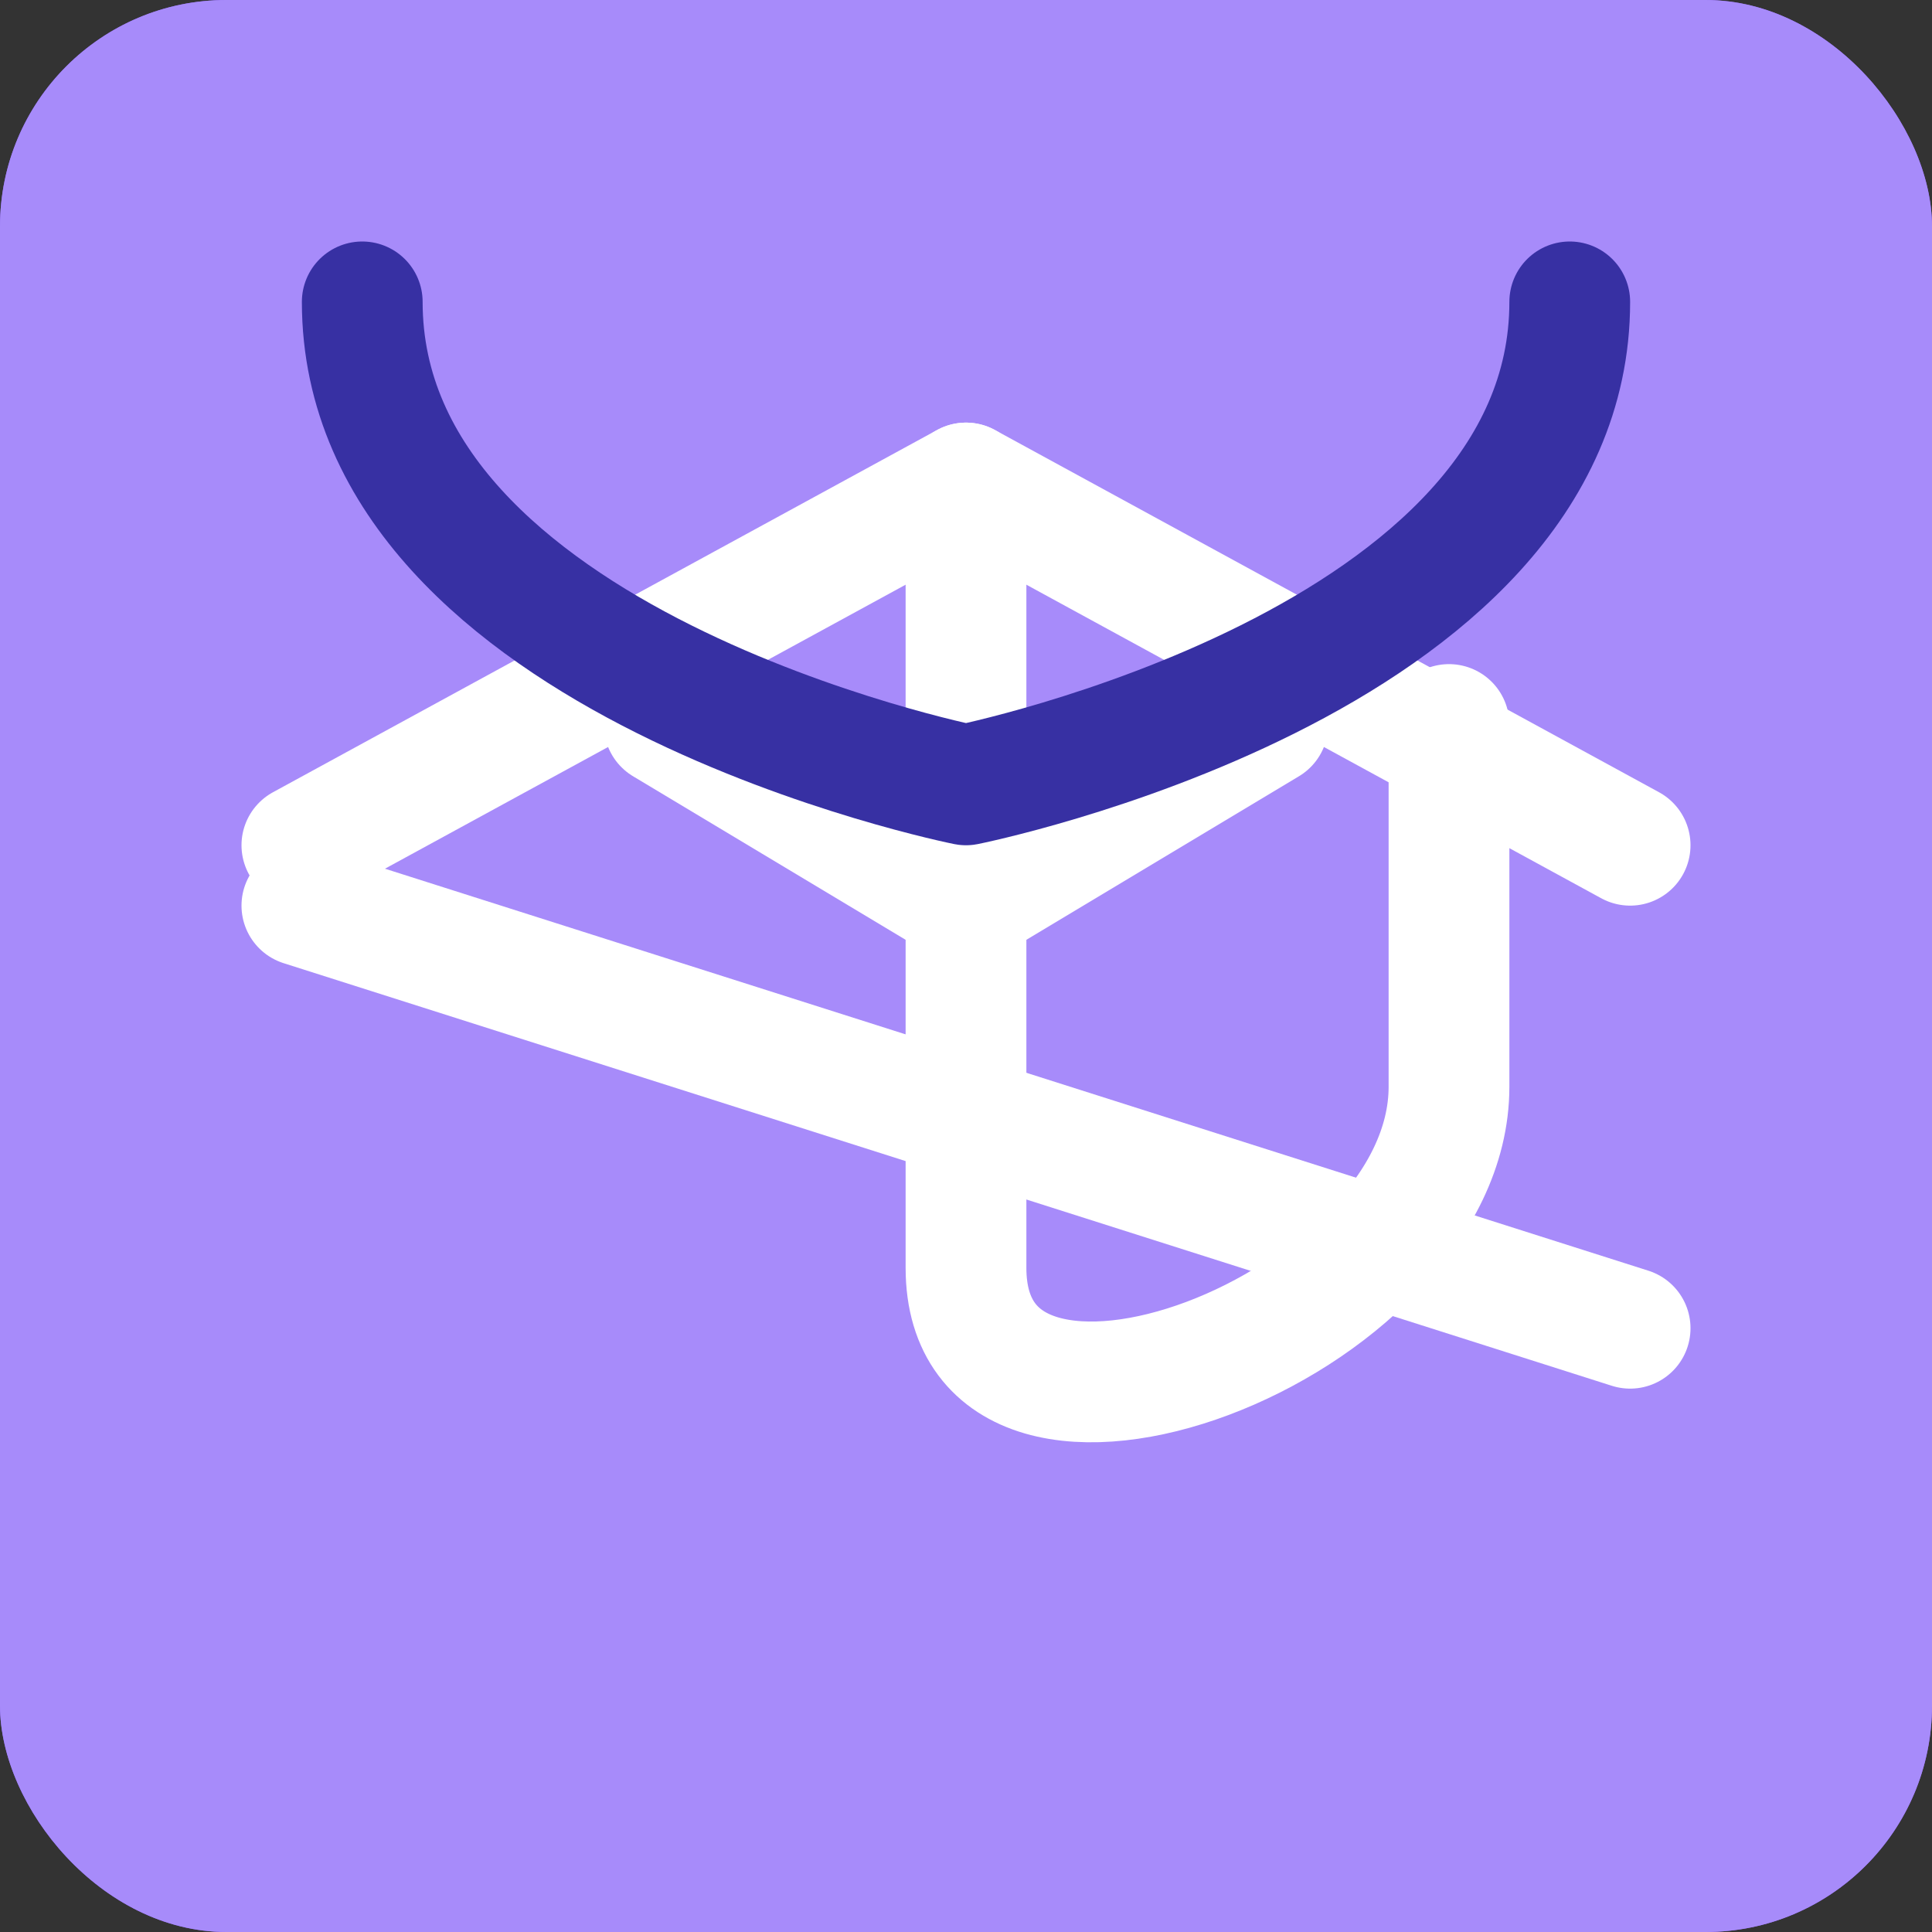
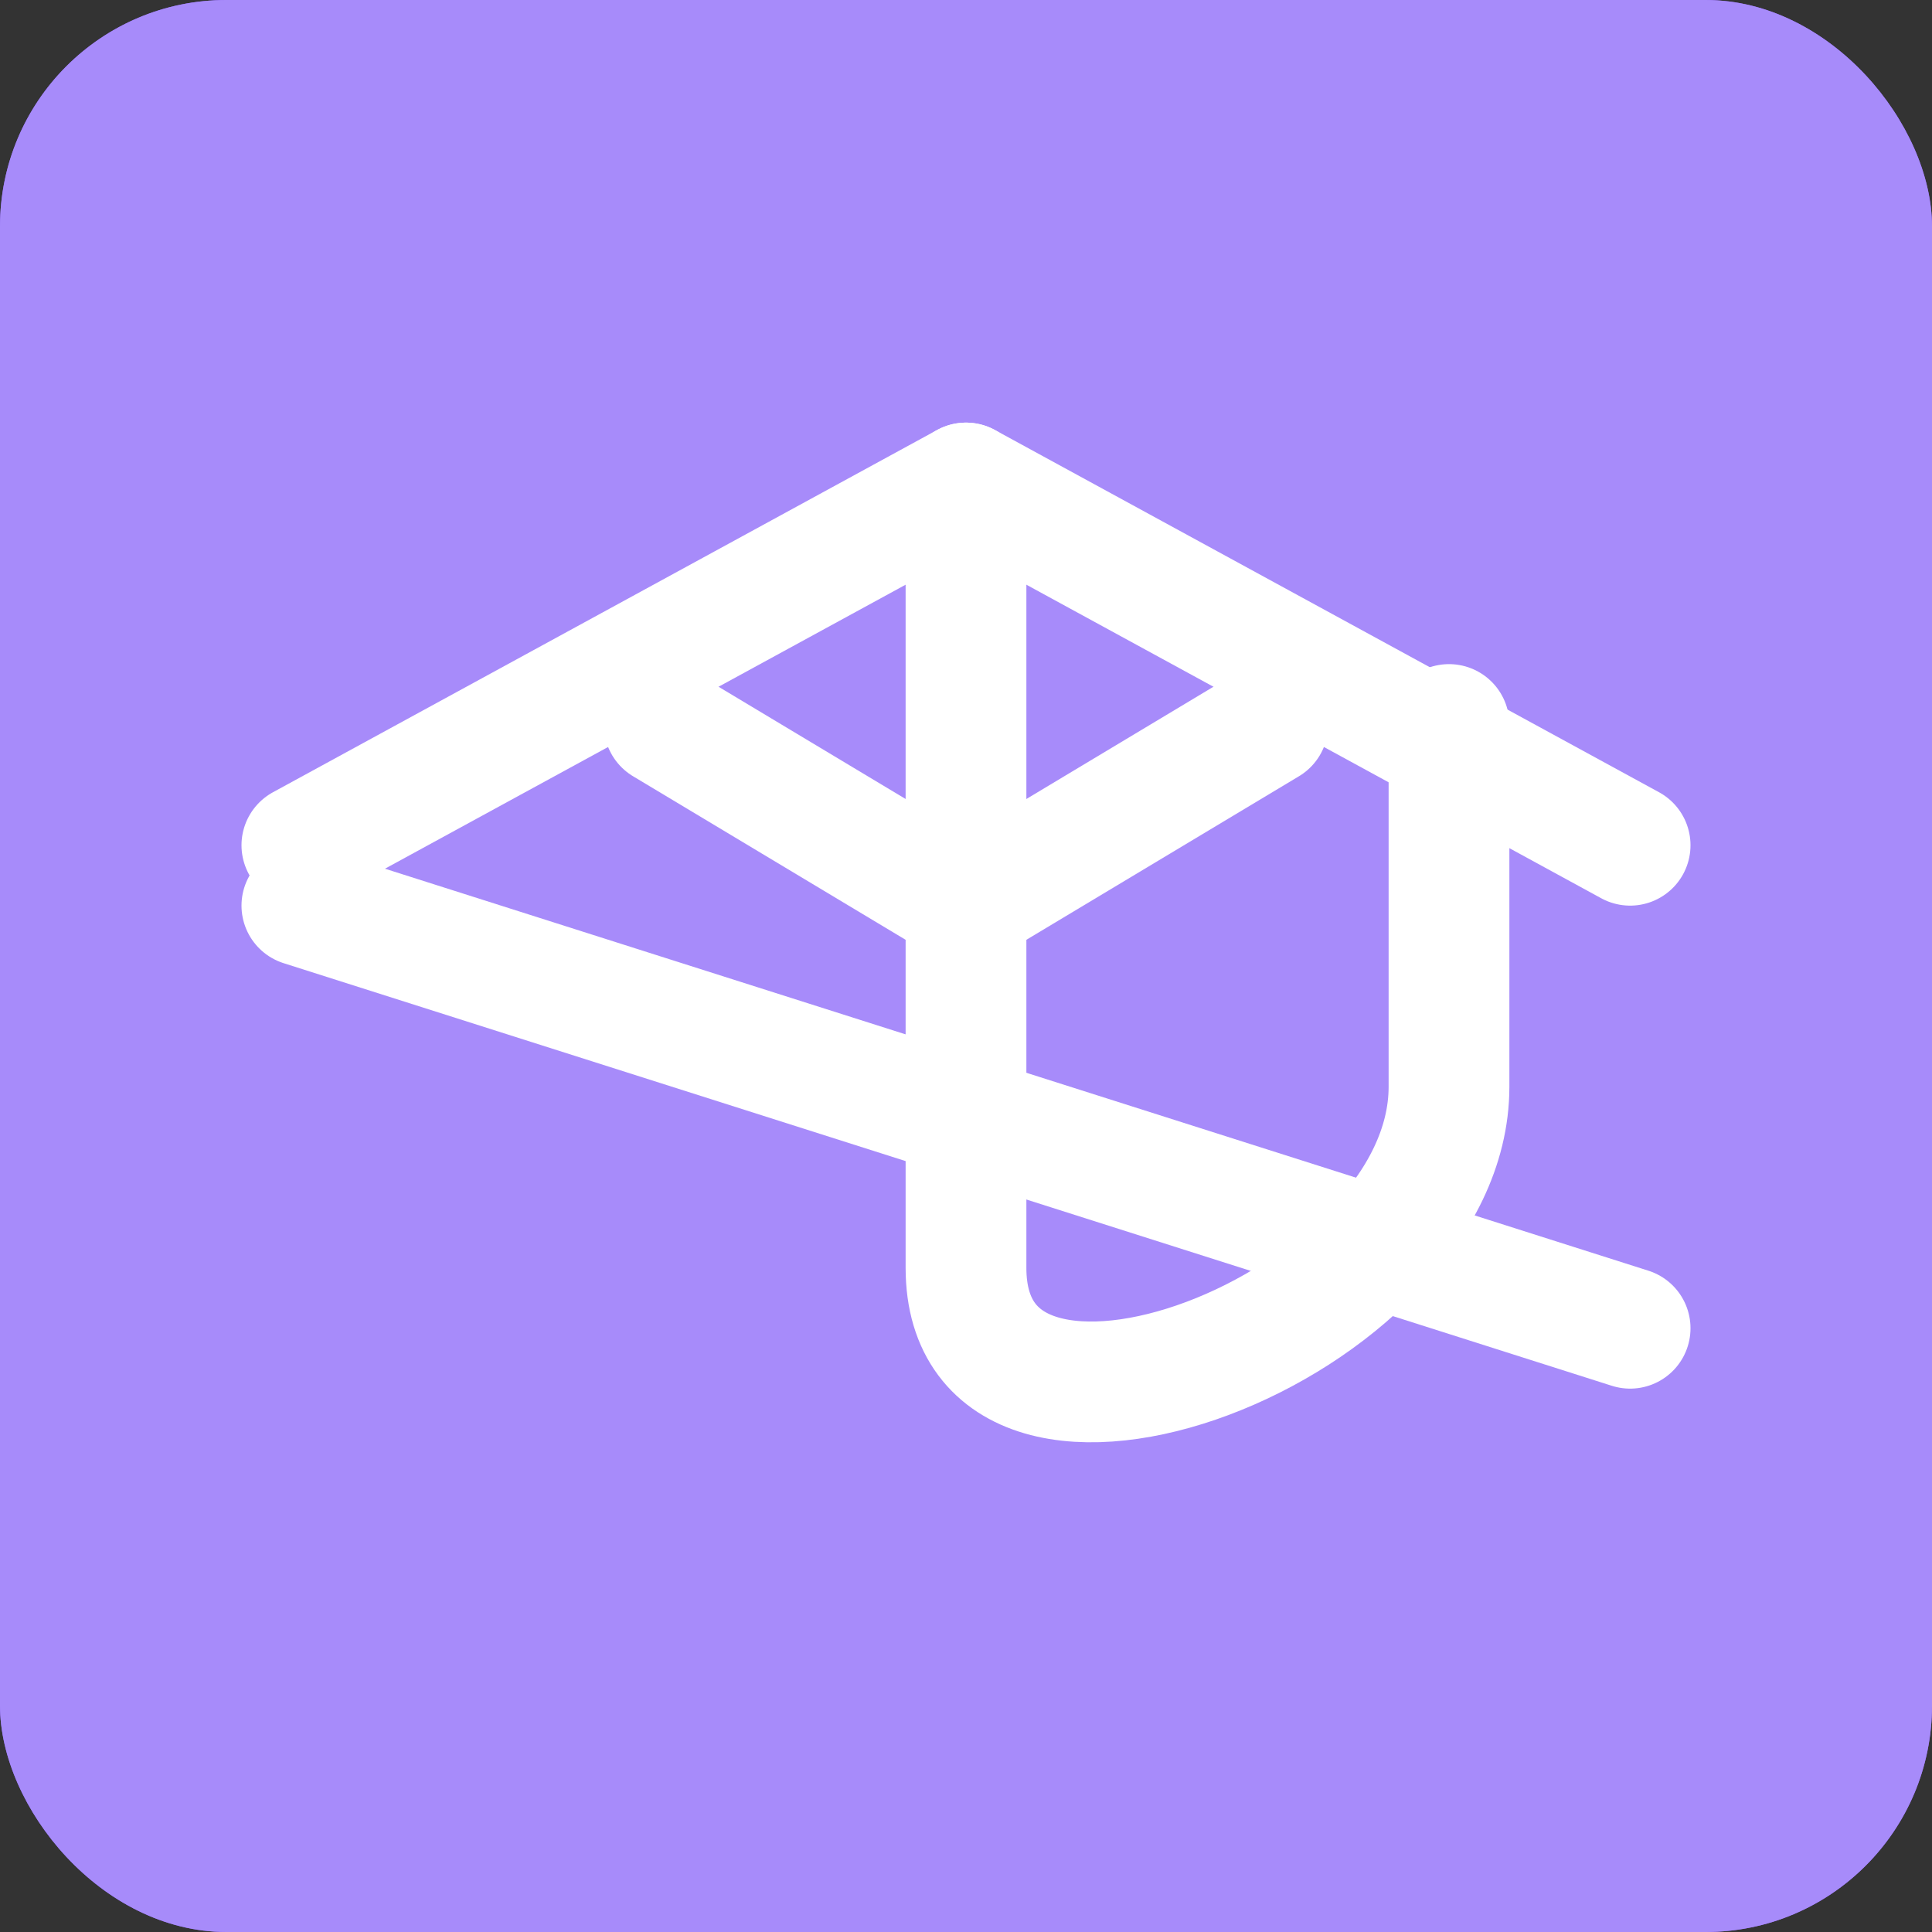
<svg xmlns="http://www.w3.org/2000/svg" viewBox="0 0 256 256" width="256" height="256">
  <rect x="0" y="0" width="256" height="256" fill="#333333" stroke="none" />
  <rect width="256" height="256" fill="#8b5cf6" rx="30" />
  <rect width="256" height="256" fill="#a78bfa" rx="30" />
  <path fill="none" stroke="#FFFFFF" stroke-linecap="round" stroke-linejoin="round" stroke-width="16" d="m216 112-88-48-88 48" />
  <path fill="none" stroke="#FFFFFF" stroke-linecap="round" stroke-linejoin="round" stroke-width="16" d="m168 96-40 24-40-24" />
  <path fill="none" stroke="#FFFFFF" stroke-linecap="round" stroke-linejoin="round" stroke-width="16" d="M128 64v104c0 32 64 8 64-24V96" />
  <line x1="40" y1="120" x2="216" y2="176" fill="none" stroke="#FFFFFF" stroke-linecap="round" stroke-linejoin="round" stroke-width="16" />
-   <path fill="none" stroke="#3730a3" stroke-linecap="round" stroke-linejoin="round" stroke-width="16" d="M208 40c0 48-80 64-80 64s-80-16-80-64" />
</svg>